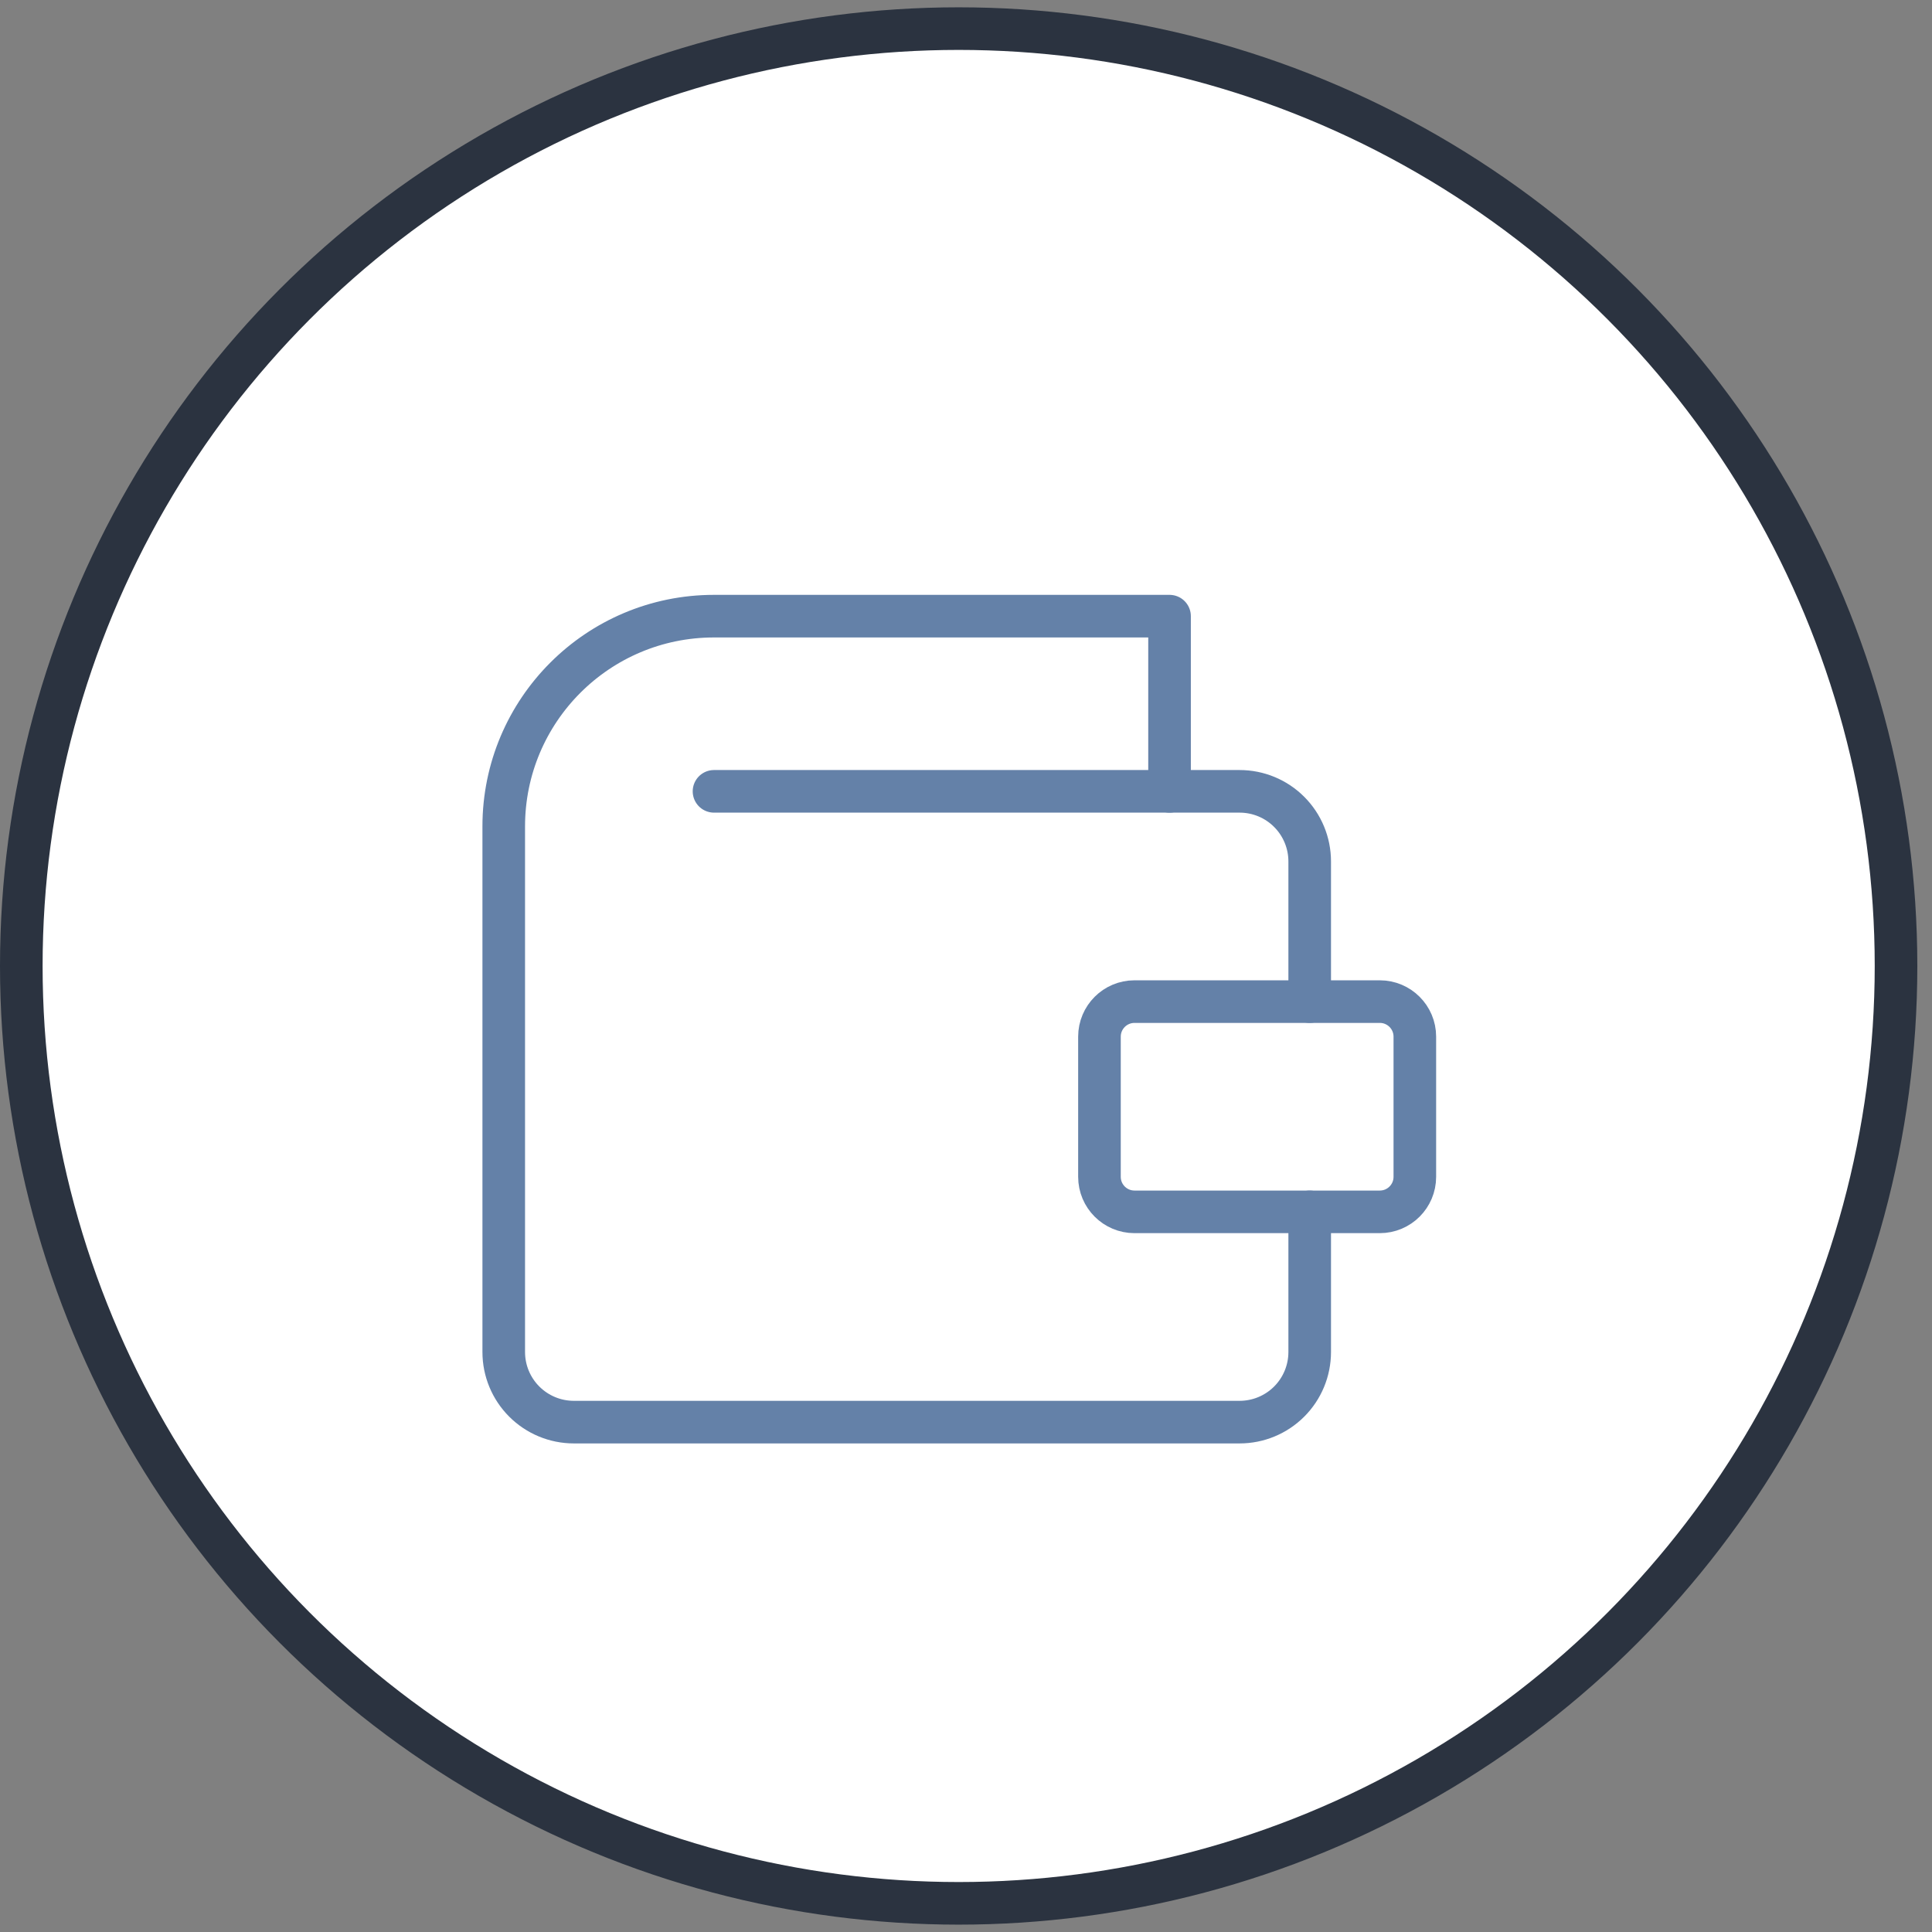
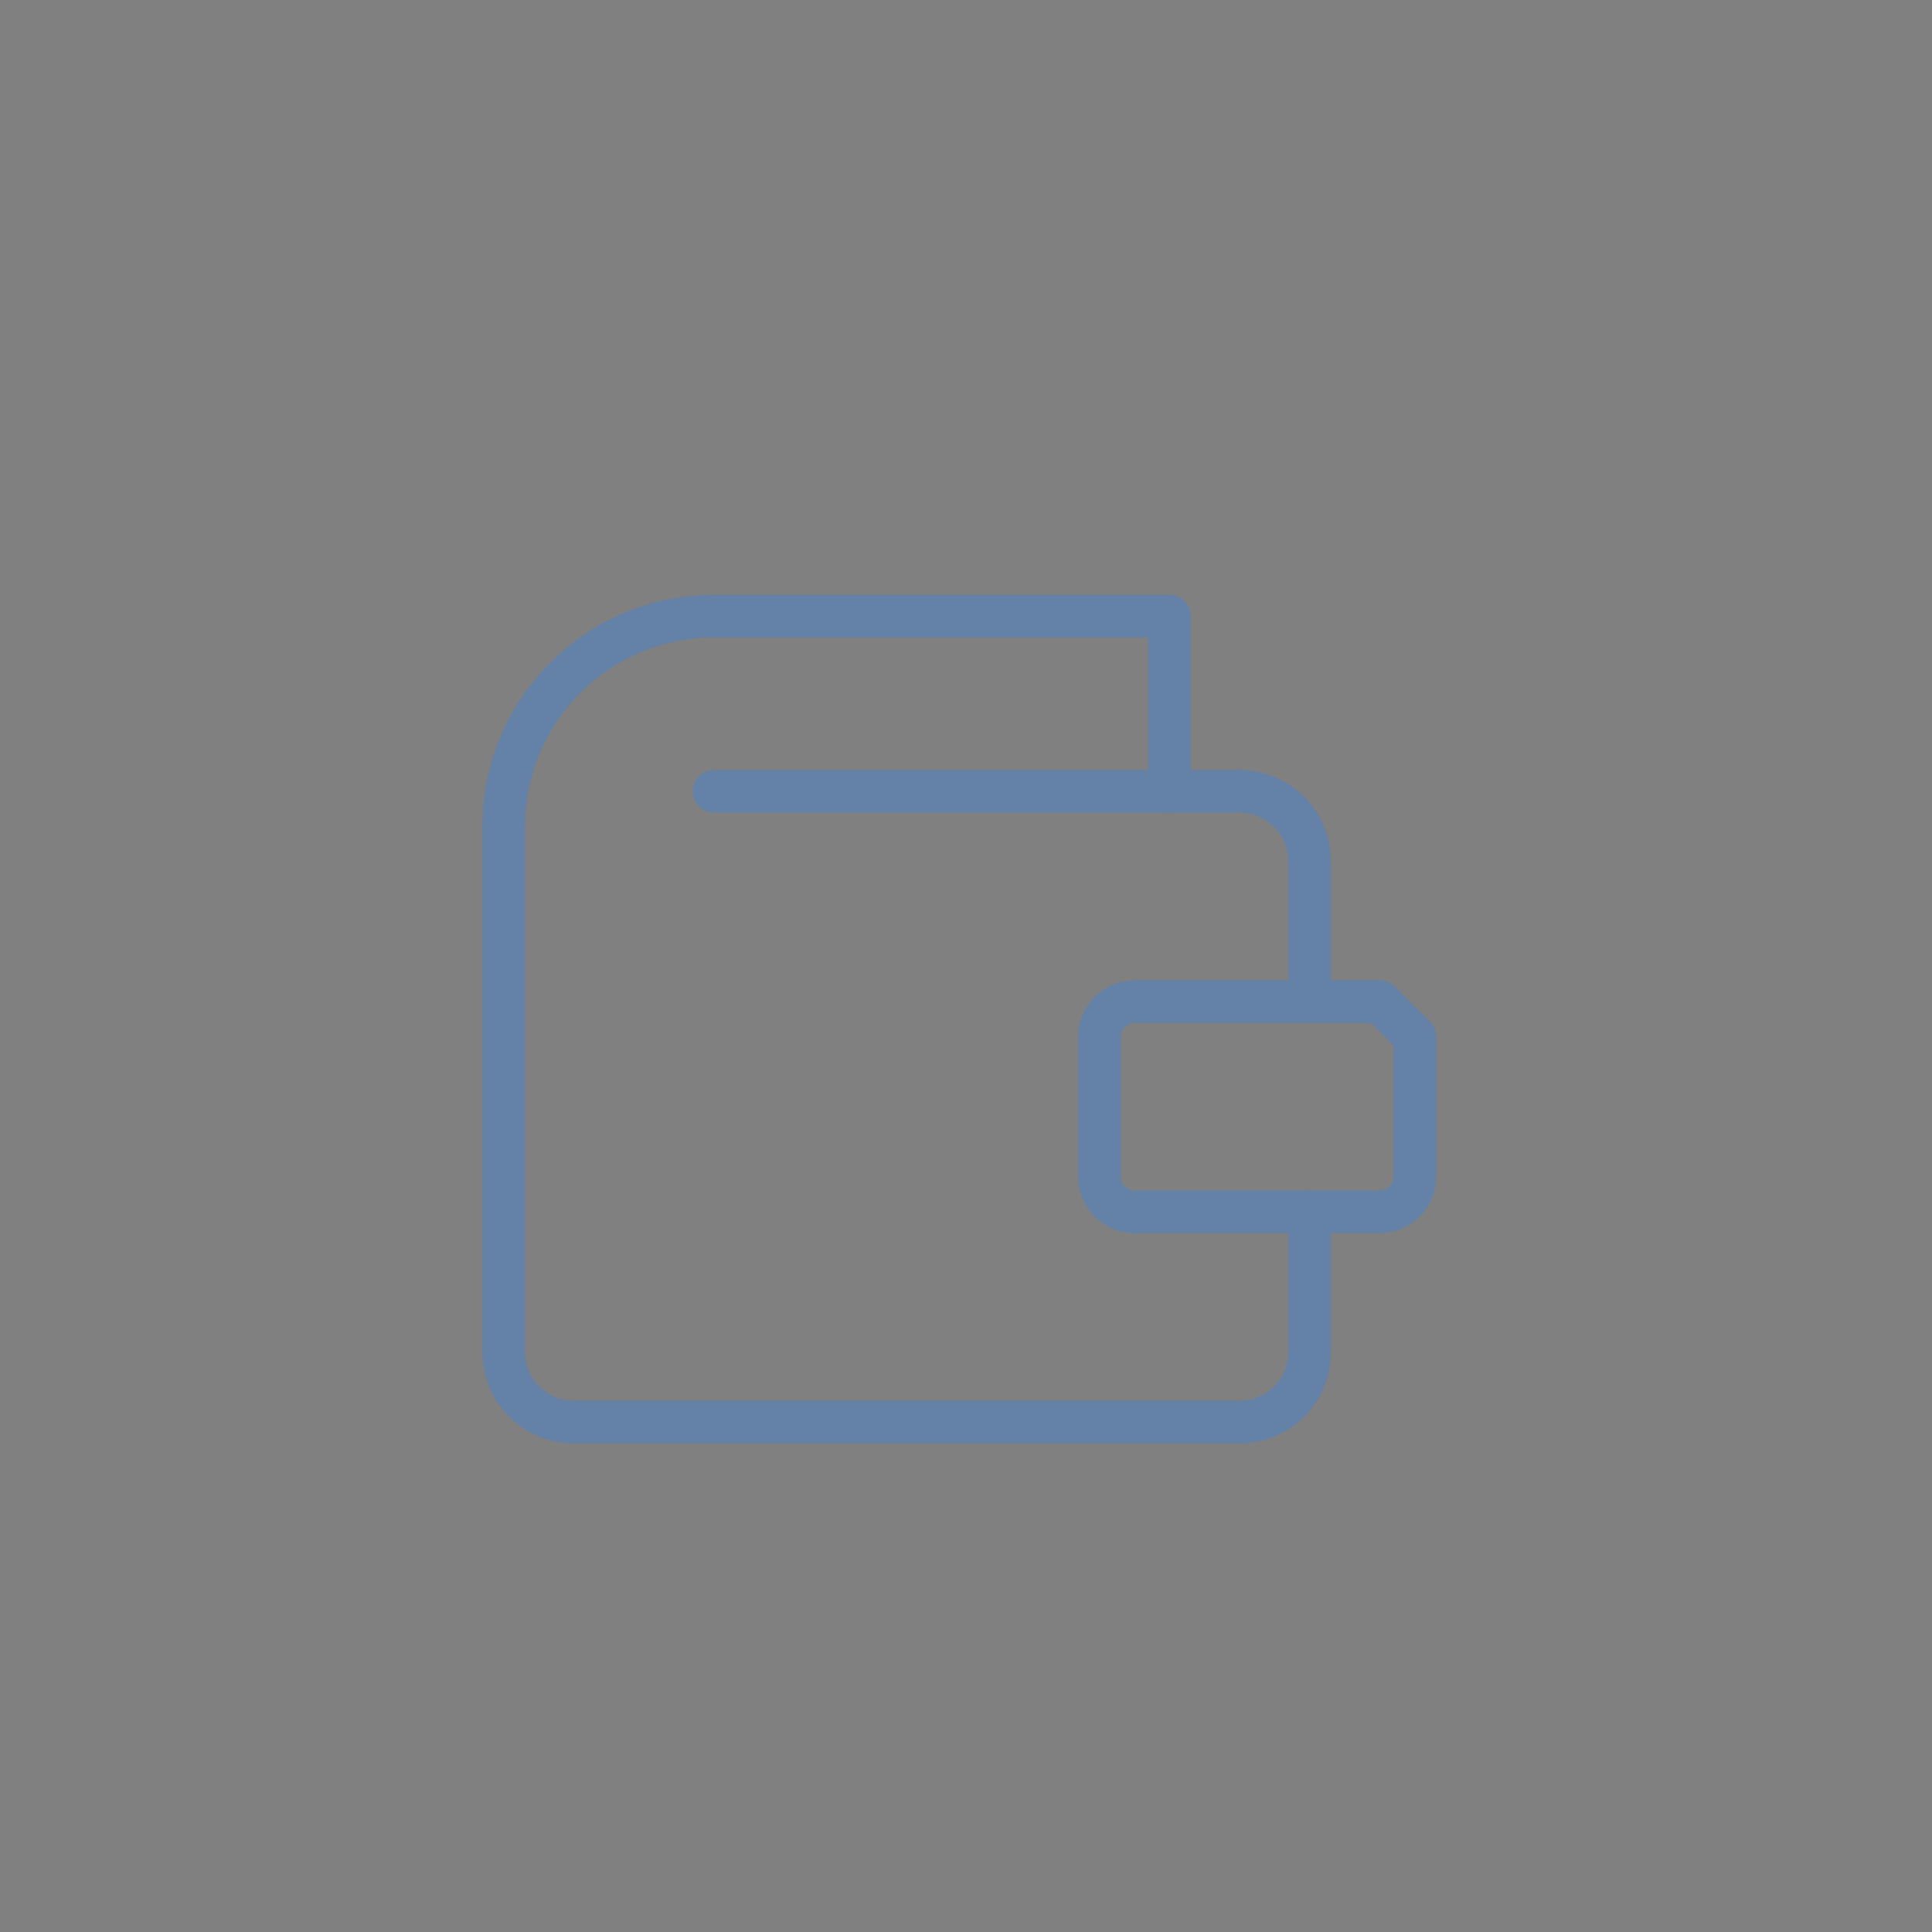
<svg xmlns="http://www.w3.org/2000/svg" width="79" height="79" viewBox="0 0 79 79" fill="none">
  <rect x="0" y="0" width="79" height="79" fill="#808080" stroke="none" />
-   <circle cx="39.2" cy="39.499" r="38.329" fill="white" stroke="#2B3340" stroke-width="1.742" />
  <g clip-path="url(#clip0_205_210)">
    <path d="M53.554 49.553V55.285C53.554 56.045 53.252 56.774 52.715 57.311C52.177 57.849 51.448 58.151 50.688 58.151H23.464C22.704 58.151 21.975 57.849 21.437 57.311C20.9 56.774 20.598 56.045 20.598 55.285V33.792C20.598 29.044 24.447 25.195 29.195 25.195H47.823V32.359" stroke="#6481A8" stroke-width="1.742" stroke-linecap="round" stroke-linejoin="round" />
-     <path d="M56.42 40.956H46.39C45.599 40.956 44.957 41.598 44.957 42.389V48.12C44.957 48.912 45.599 49.553 46.39 49.553H56.42C57.212 49.553 57.853 48.912 57.853 48.12V42.389C57.853 41.598 57.212 40.956 56.42 40.956Z" stroke="#6481A8" stroke-width="1.742" stroke-linecap="round" stroke-linejoin="round" />
+     <path d="M56.42 40.956H46.39C45.599 40.956 44.957 41.598 44.957 42.389V48.12C44.957 48.912 45.599 49.553 46.39 49.553H56.42C57.212 49.553 57.853 48.912 57.853 48.12V42.389Z" stroke="#6481A8" stroke-width="1.742" stroke-linecap="round" stroke-linejoin="round" />
    <path d="M53.554 40.956V35.224C53.554 34.464 53.252 33.735 52.715 33.198C52.178 32.66 51.449 32.358 50.689 32.358H47.823H29.196" stroke="#6481A8" stroke-width="1.742" stroke-linecap="round" stroke-linejoin="round" />
  </g>
  <defs>
    <clipPath id="clip0_205_210">
      <rect width="40.121" height="40.121" fill="white" transform="translate(19.165 19.463)" />
    </clipPath>
  </defs>
</svg>